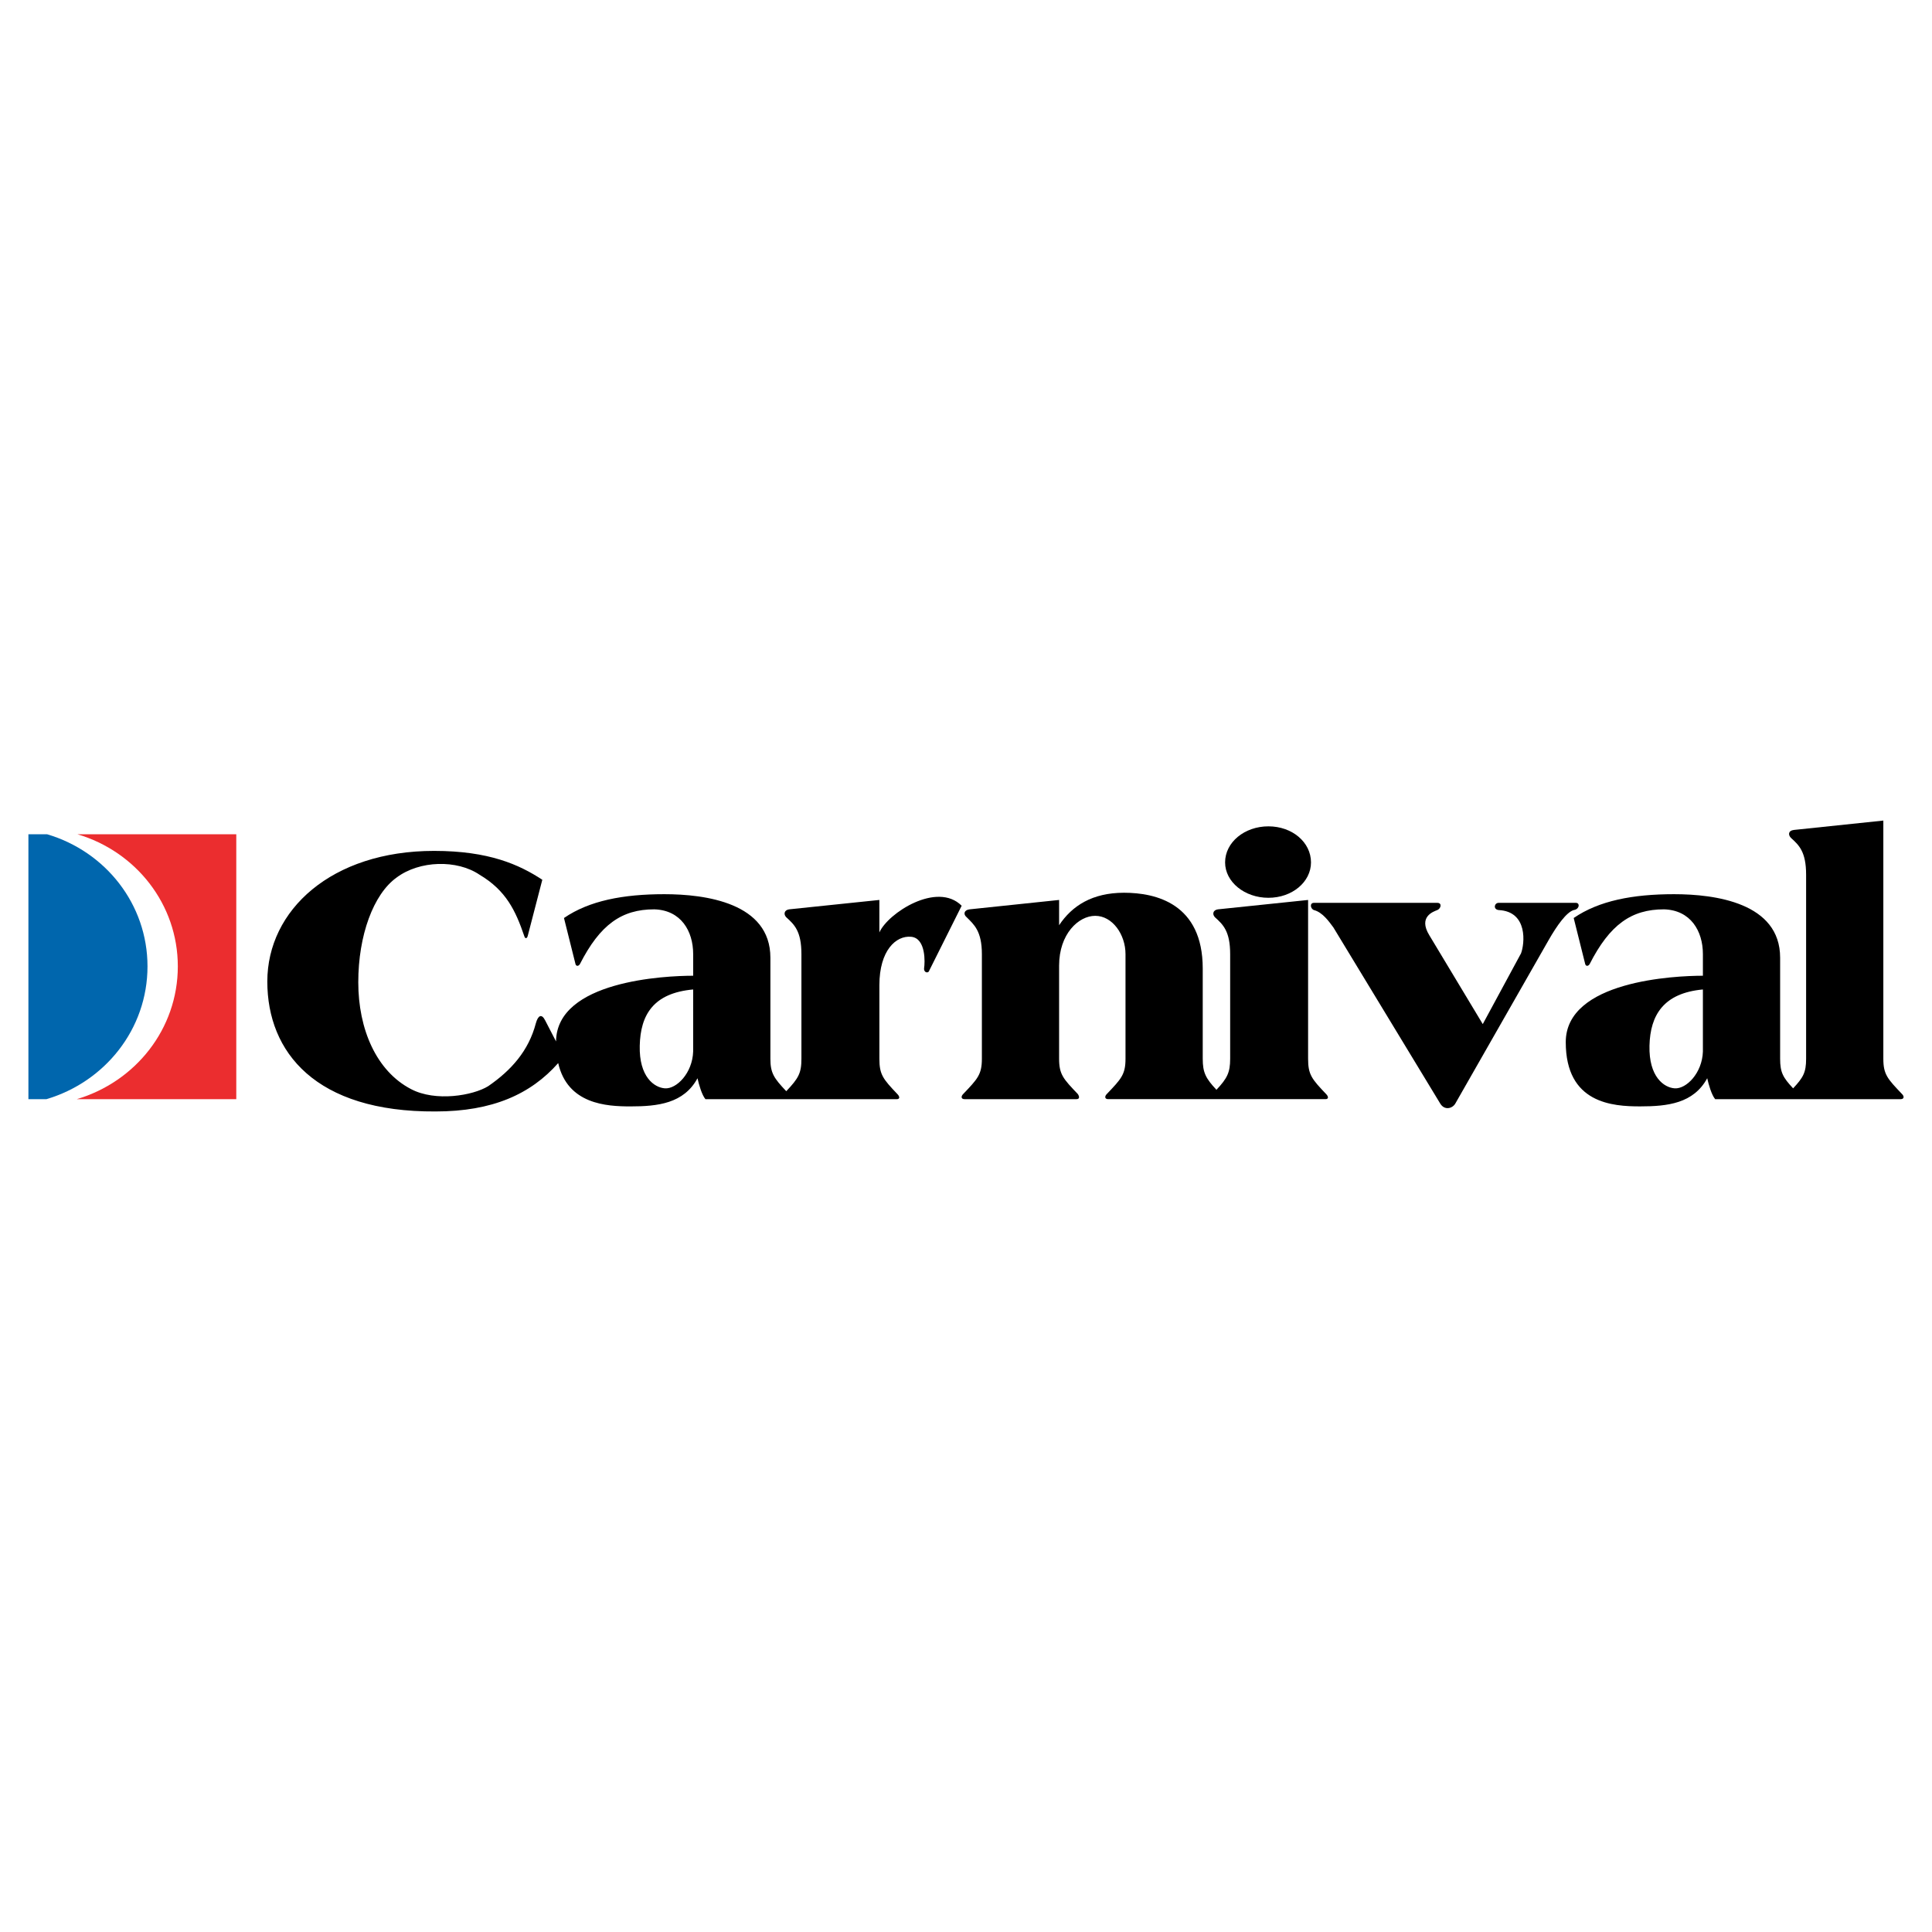
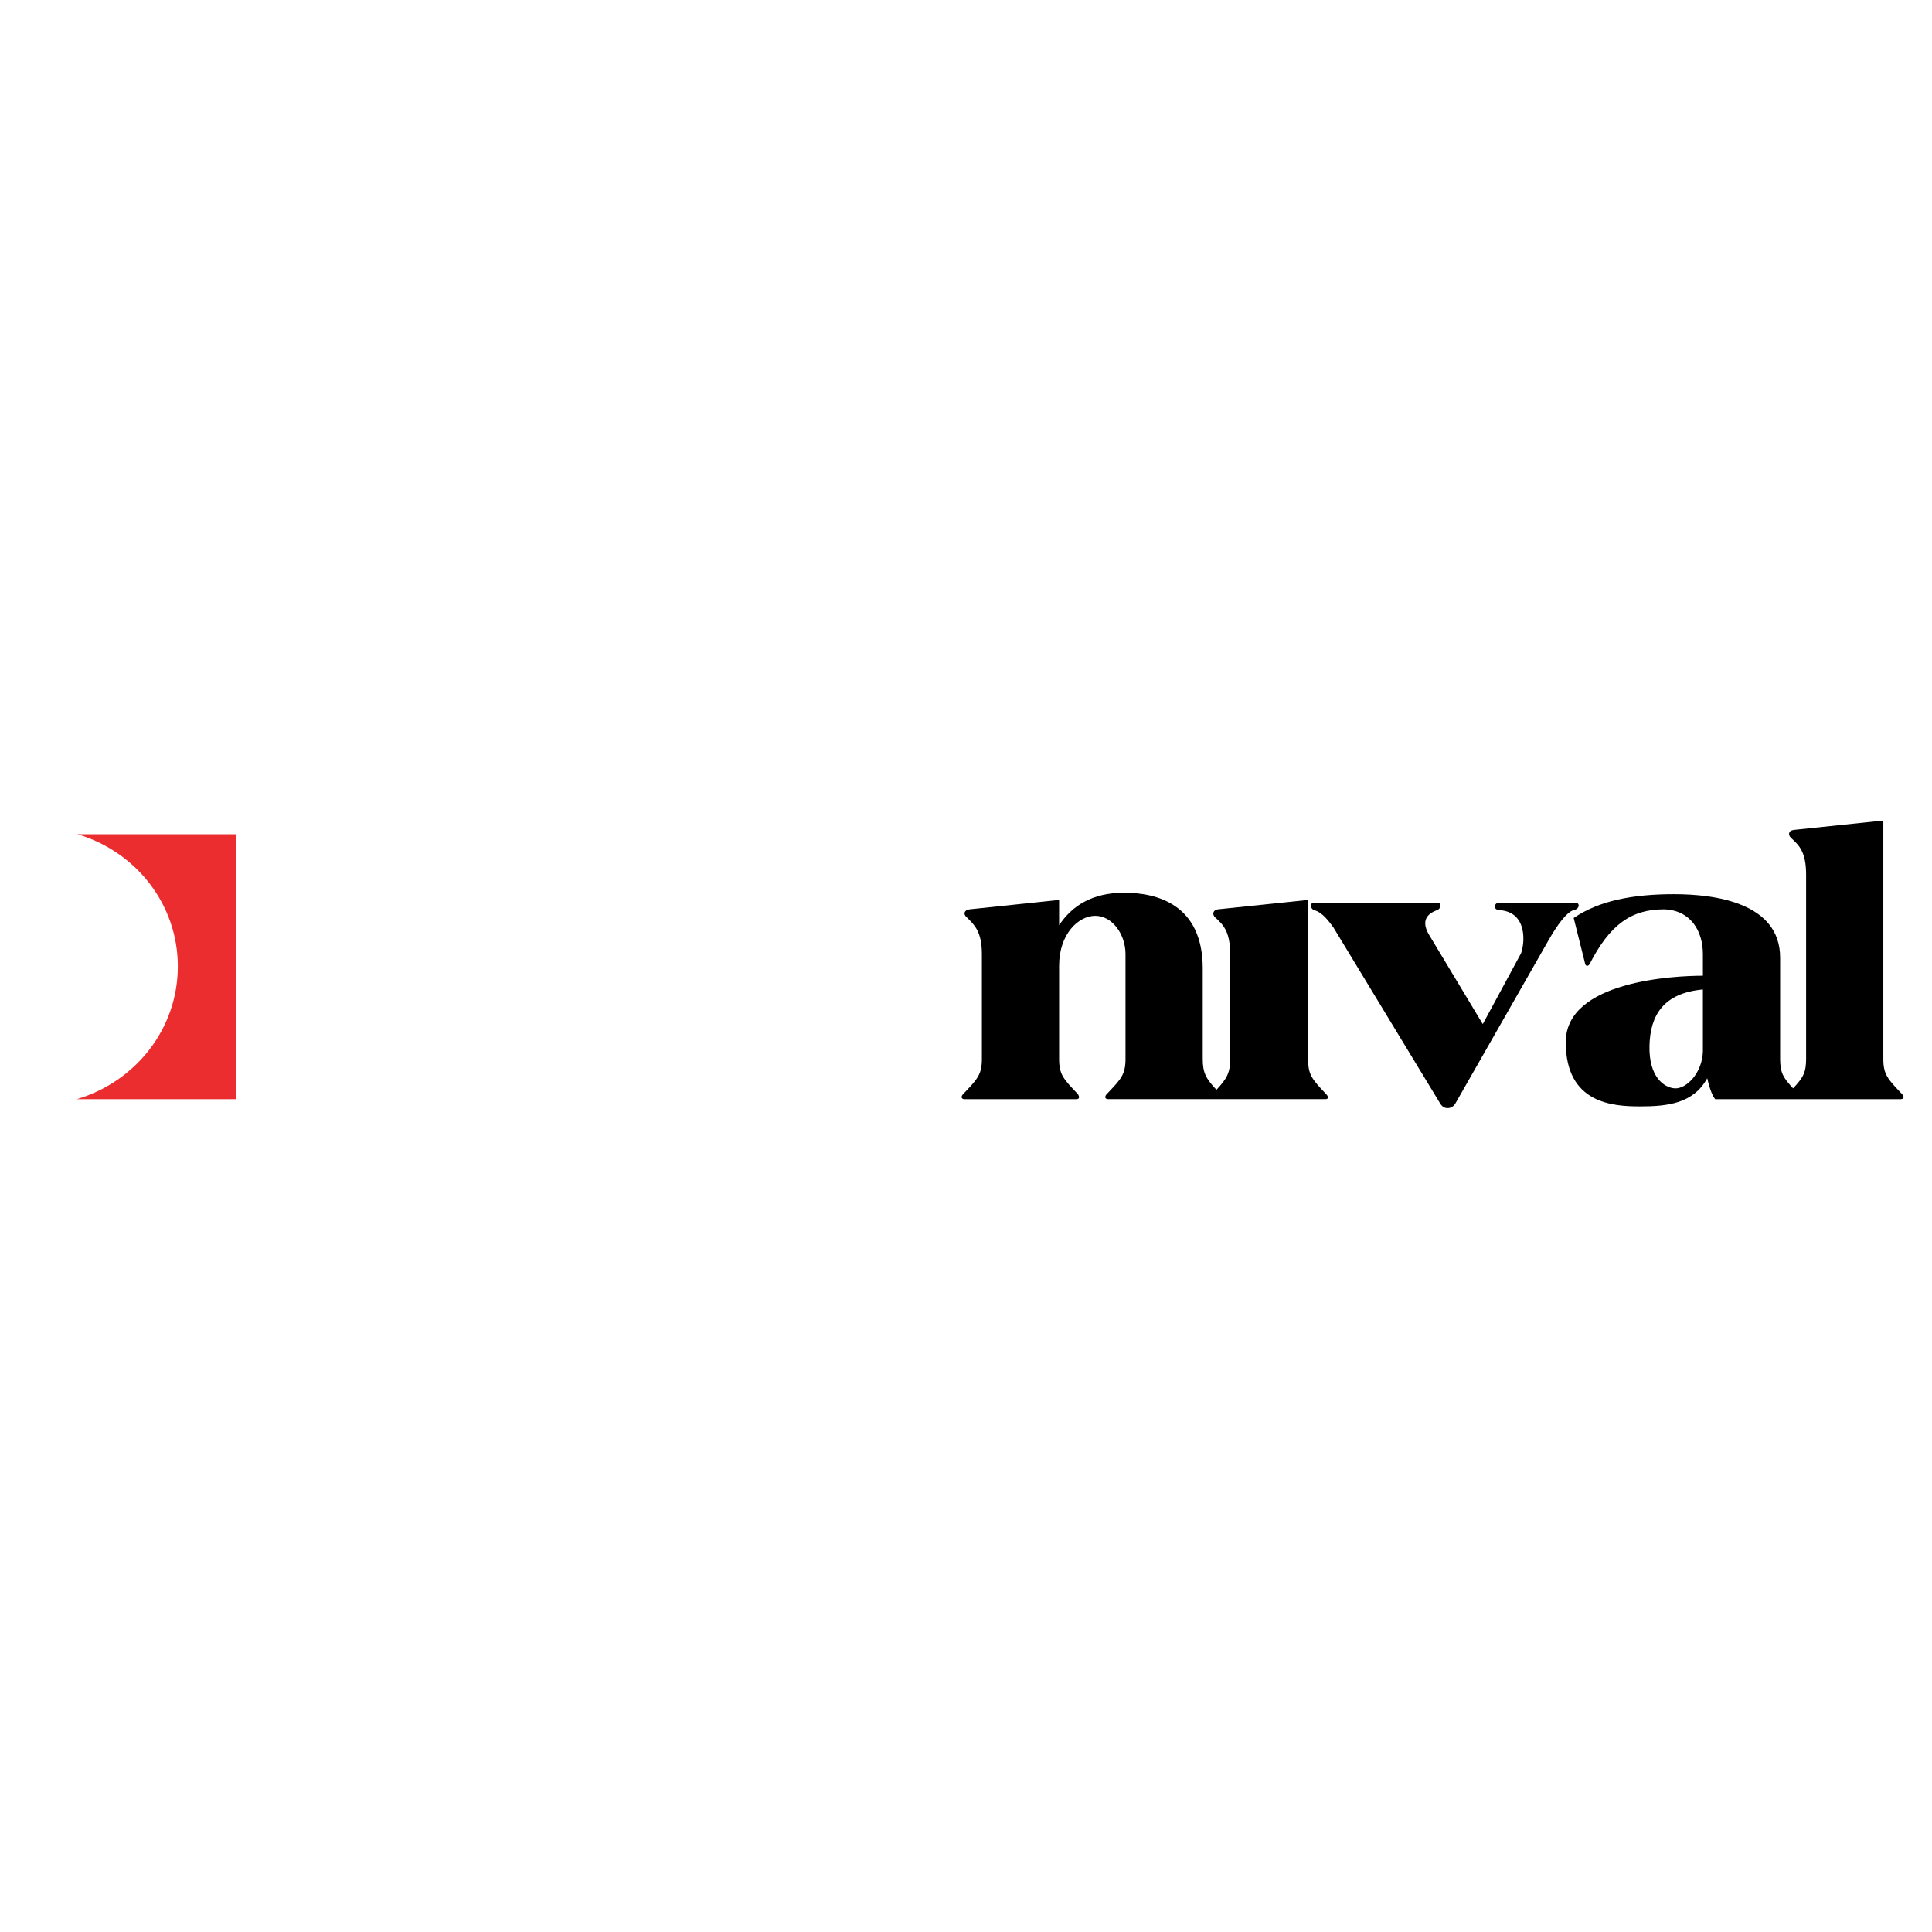
<svg xmlns="http://www.w3.org/2000/svg" version="1.0" id="Layer_1" x="0px" y="0px" width="192.756px" height="192.756px" viewBox="0 0 192.756 192.756" enable-background="new 0 0 192.756 192.756" xml:space="preserve">
  <g>
    <polygon fill-rule="evenodd" clip-rule="evenodd" fill="#FFFFFF" points="0,0 192.756,0 192.756,192.756 0,192.756 0,0  " />
-     <path fill-rule="evenodd" clip-rule="evenodd" fill="#0066AD" d="M14.716,96.414c0-6.193-4.176-11.45-10.009-13.178H2.834v26.428   h1.8C10.468,107.936,14.716,102.678,14.716,96.414L14.716,96.414z" />
    <path fill-rule="evenodd" clip-rule="evenodd" fill="#EB2D2F" d="M17.741,96.414c0,6.264-4.249,11.521-10.082,13.25h15.915V83.236   H7.731C13.564,84.964,17.741,90.221,17.741,96.414L17.741,96.414z" />
-     <path fill-rule="evenodd" clip-rule="evenodd" d="M126.549,89.573c2.376,0,4.249-1.584,4.249-3.529c0-2.016-1.873-3.6-4.249-3.6   c-2.377,0-4.321,1.584-4.321,3.6C122.228,87.988,124.172,89.573,126.549,89.573L126.549,89.573z" />
    <path fill-rule="evenodd" clip-rule="evenodd" d="M157.009,90.797c0.576-0.072,0.648-0.72,0.217-0.72h-7.706   c-0.432,0-0.575,0.648,0,0.72c2.953,0.144,2.593,3.384,2.232,4.321l-3.816,7.056l-5.328-8.856   c-1.152-1.873,0.432-2.376,0.792-2.521c0.359-0.144,0.504-0.72,0-0.72h-12.313c-0.433,0-0.36,0.576,0,0.72   c0.863,0.216,1.512,1.152,1.943,1.729l10.658,17.57c0.432,0.721,1.224,0.504,1.512,0l9.29-16.274   C155.353,92.309,156.289,91.013,157.009,90.797L157.009,90.797z" />
    <path fill-rule="evenodd" clip-rule="evenodd" d="M130.509,105.631V89.789l-9.001,0.937c-0.504,0.072-0.576,0.504-0.288,0.792   c0.792,0.72,1.513,1.368,1.513,3.672v10.441c0,1.369-0.288,1.945-1.368,3.098c-1.08-1.152-1.368-1.729-1.368-3.098V96.63   c0-6.481-4.681-7.561-7.85-7.561c-3.168,0-5.185,1.296-6.48,3.24v-2.521l-8.93,0.937c-0.576,0.072-0.648,0.504-0.288,0.792   c0.72,0.72,1.513,1.368,1.513,3.672v10.441c0,1.584-0.432,2.016-1.873,3.529c-0.216,0.215-0.216,0.504,0.144,0.504h11.162   c0.359,0,0.287-0.289,0.144-0.504c-1.44-1.514-1.872-1.945-1.872-3.529v-9.289c0-3.168,1.944-4.969,3.601-4.969   c1.728,0,3.024,1.872,3.024,3.816v10.441c0,1.584-0.433,2.016-1.873,3.529c-0.216,0.215-0.216,0.504,0.145,0.504h10.514h0.647   h10.514c0.36,0,0.288-0.289,0.072-0.504C130.869,107.646,130.509,107.215,130.509,105.631L130.509,105.631z" />
-     <path fill-rule="evenodd" clip-rule="evenodd" d="M87.735,93.029v-3.241l-9.001,0.937c-0.504,0.072-0.576,0.504-0.288,0.792   c0.792,0.72,1.512,1.368,1.512,3.672v10.441c0,1.439-0.288,1.945-1.512,3.24c-1.224-1.295-1.584-1.801-1.584-3.24V95.55   c0-5.473-6.48-6.337-10.585-6.337c-4.104,0-7.489,0.648-10.009,2.376l1.152,4.609c0.072,0.216,0.288,0.216,0.432,0   c2.017-3.961,4.177-5.473,7.417-5.473c2.665,0.072,3.889,2.16,3.889,4.464v2.16c-2.808,0-13.61,0.504-13.682,6.553l-1.08-2.088   c-0.36-0.721-0.72-0.504-0.936,0.287c-0.72,2.738-2.448,4.682-4.752,6.266c-1.512,0.936-5.257,1.584-7.705,0.289   c-3.457-1.801-5.257-5.979-5.257-10.658c0-4.681,1.512-8.785,3.816-10.441c2.304-1.729,6.049-1.8,8.281-0.288   c2.664,1.584,3.601,3.601,4.464,6.121c0.072,0.288,0.289,0.288,0.36-0.072l1.44-5.545c-2.304-1.512-5.329-2.88-10.801-2.88   c-10.226,0-16.635,5.905-16.635,13.034c0,7.057,4.825,13.033,16.779,12.963c5.689,0,9.505-1.729,12.242-4.826   c0.936,4.105,4.825,4.322,7.201,4.322c2.736,0,5.329-0.289,6.697-2.809c0.144,0.646,0.432,1.656,0.792,2.088h7.921h0.288h10.874   c0.36,0,0.288-0.289,0.072-0.504c-1.44-1.514-1.8-1.945-1.8-3.529v-7.346c0-3.456,1.656-4.968,3.168-4.824   c1.513,0.144,1.369,2.664,1.296,3.096c-0.072,0.505,0.432,0.576,0.504,0.288l3.241-6.481   C93.496,87.917,88.599,91.085,87.735,93.029L87.735,93.029z M69.156,104.91c-0.072,2.16-1.656,3.746-2.808,3.674   c-1.081-0.072-2.593-1.152-2.521-4.248c0.072-3.098,1.368-5.258,5.329-5.617V104.91L69.156,104.91z" />
    <path fill-rule="evenodd" clip-rule="evenodd" d="M189.773,109.16c-1.439-1.514-1.872-1.945-1.872-3.529V81.868l-8.929,0.936   c-0.576,0.072-0.576,0.504-0.288,0.792c0.792,0.72,1.512,1.369,1.512,3.673v18.362c0,1.369-0.288,1.873-1.296,2.953   c-1.008-1.08-1.296-1.584-1.296-2.953V95.55c0-5.473-6.481-6.337-10.586-6.337s-7.489,0.648-10.01,2.376l1.152,4.609   c0.072,0.216,0.288,0.216,0.433,0c2.016-3.961,4.176-5.473,7.417-5.473c2.664,0.072,3.889,2.16,3.889,4.464v2.16   c-2.809,0-13.683,0.504-13.683,6.625s4.681,6.41,7.417,6.41s5.329-0.289,6.697-2.809c0.144,0.646,0.432,1.656,0.792,2.088h7.345   h0.864h10.298C189.99,109.664,189.99,109.375,189.773,109.16L189.773,109.16z M169.899,104.91c-0.072,2.16-1.656,3.746-2.809,3.674   c-1.08-0.072-2.593-1.152-2.521-4.248c0.072-3.098,1.44-5.258,5.329-5.617V104.91L169.899,104.91z" />
  </g>
</svg>